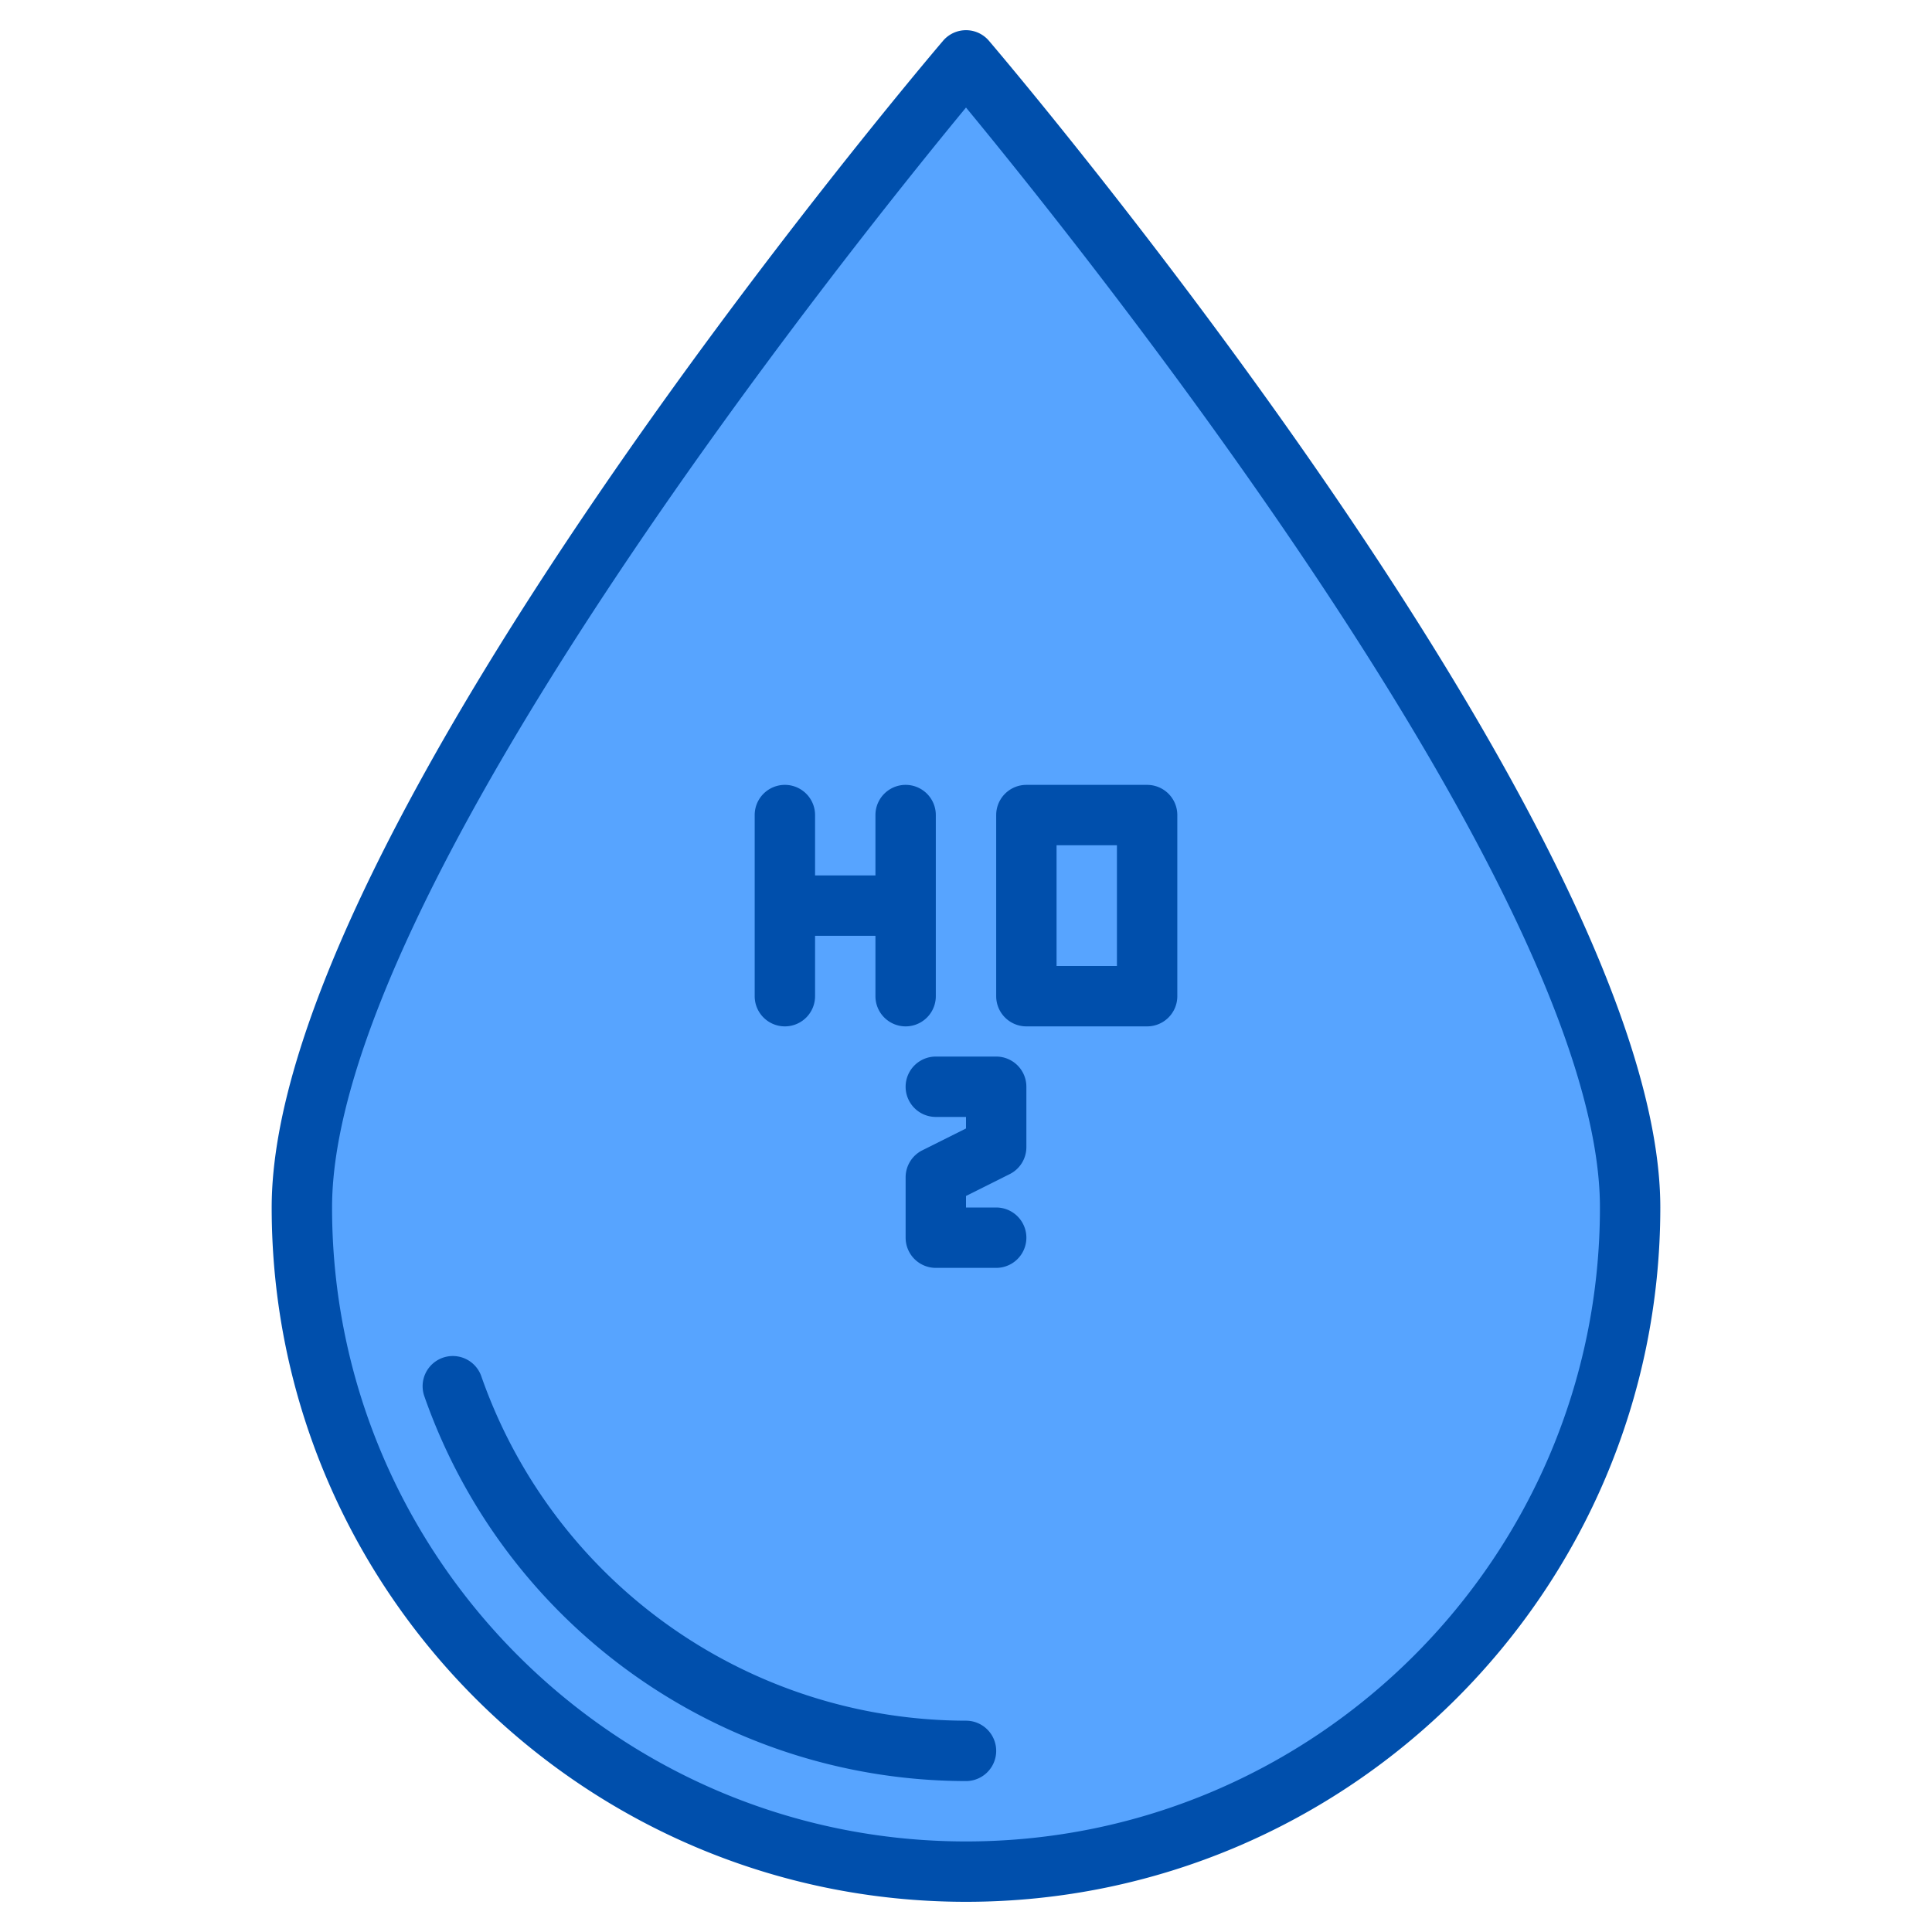
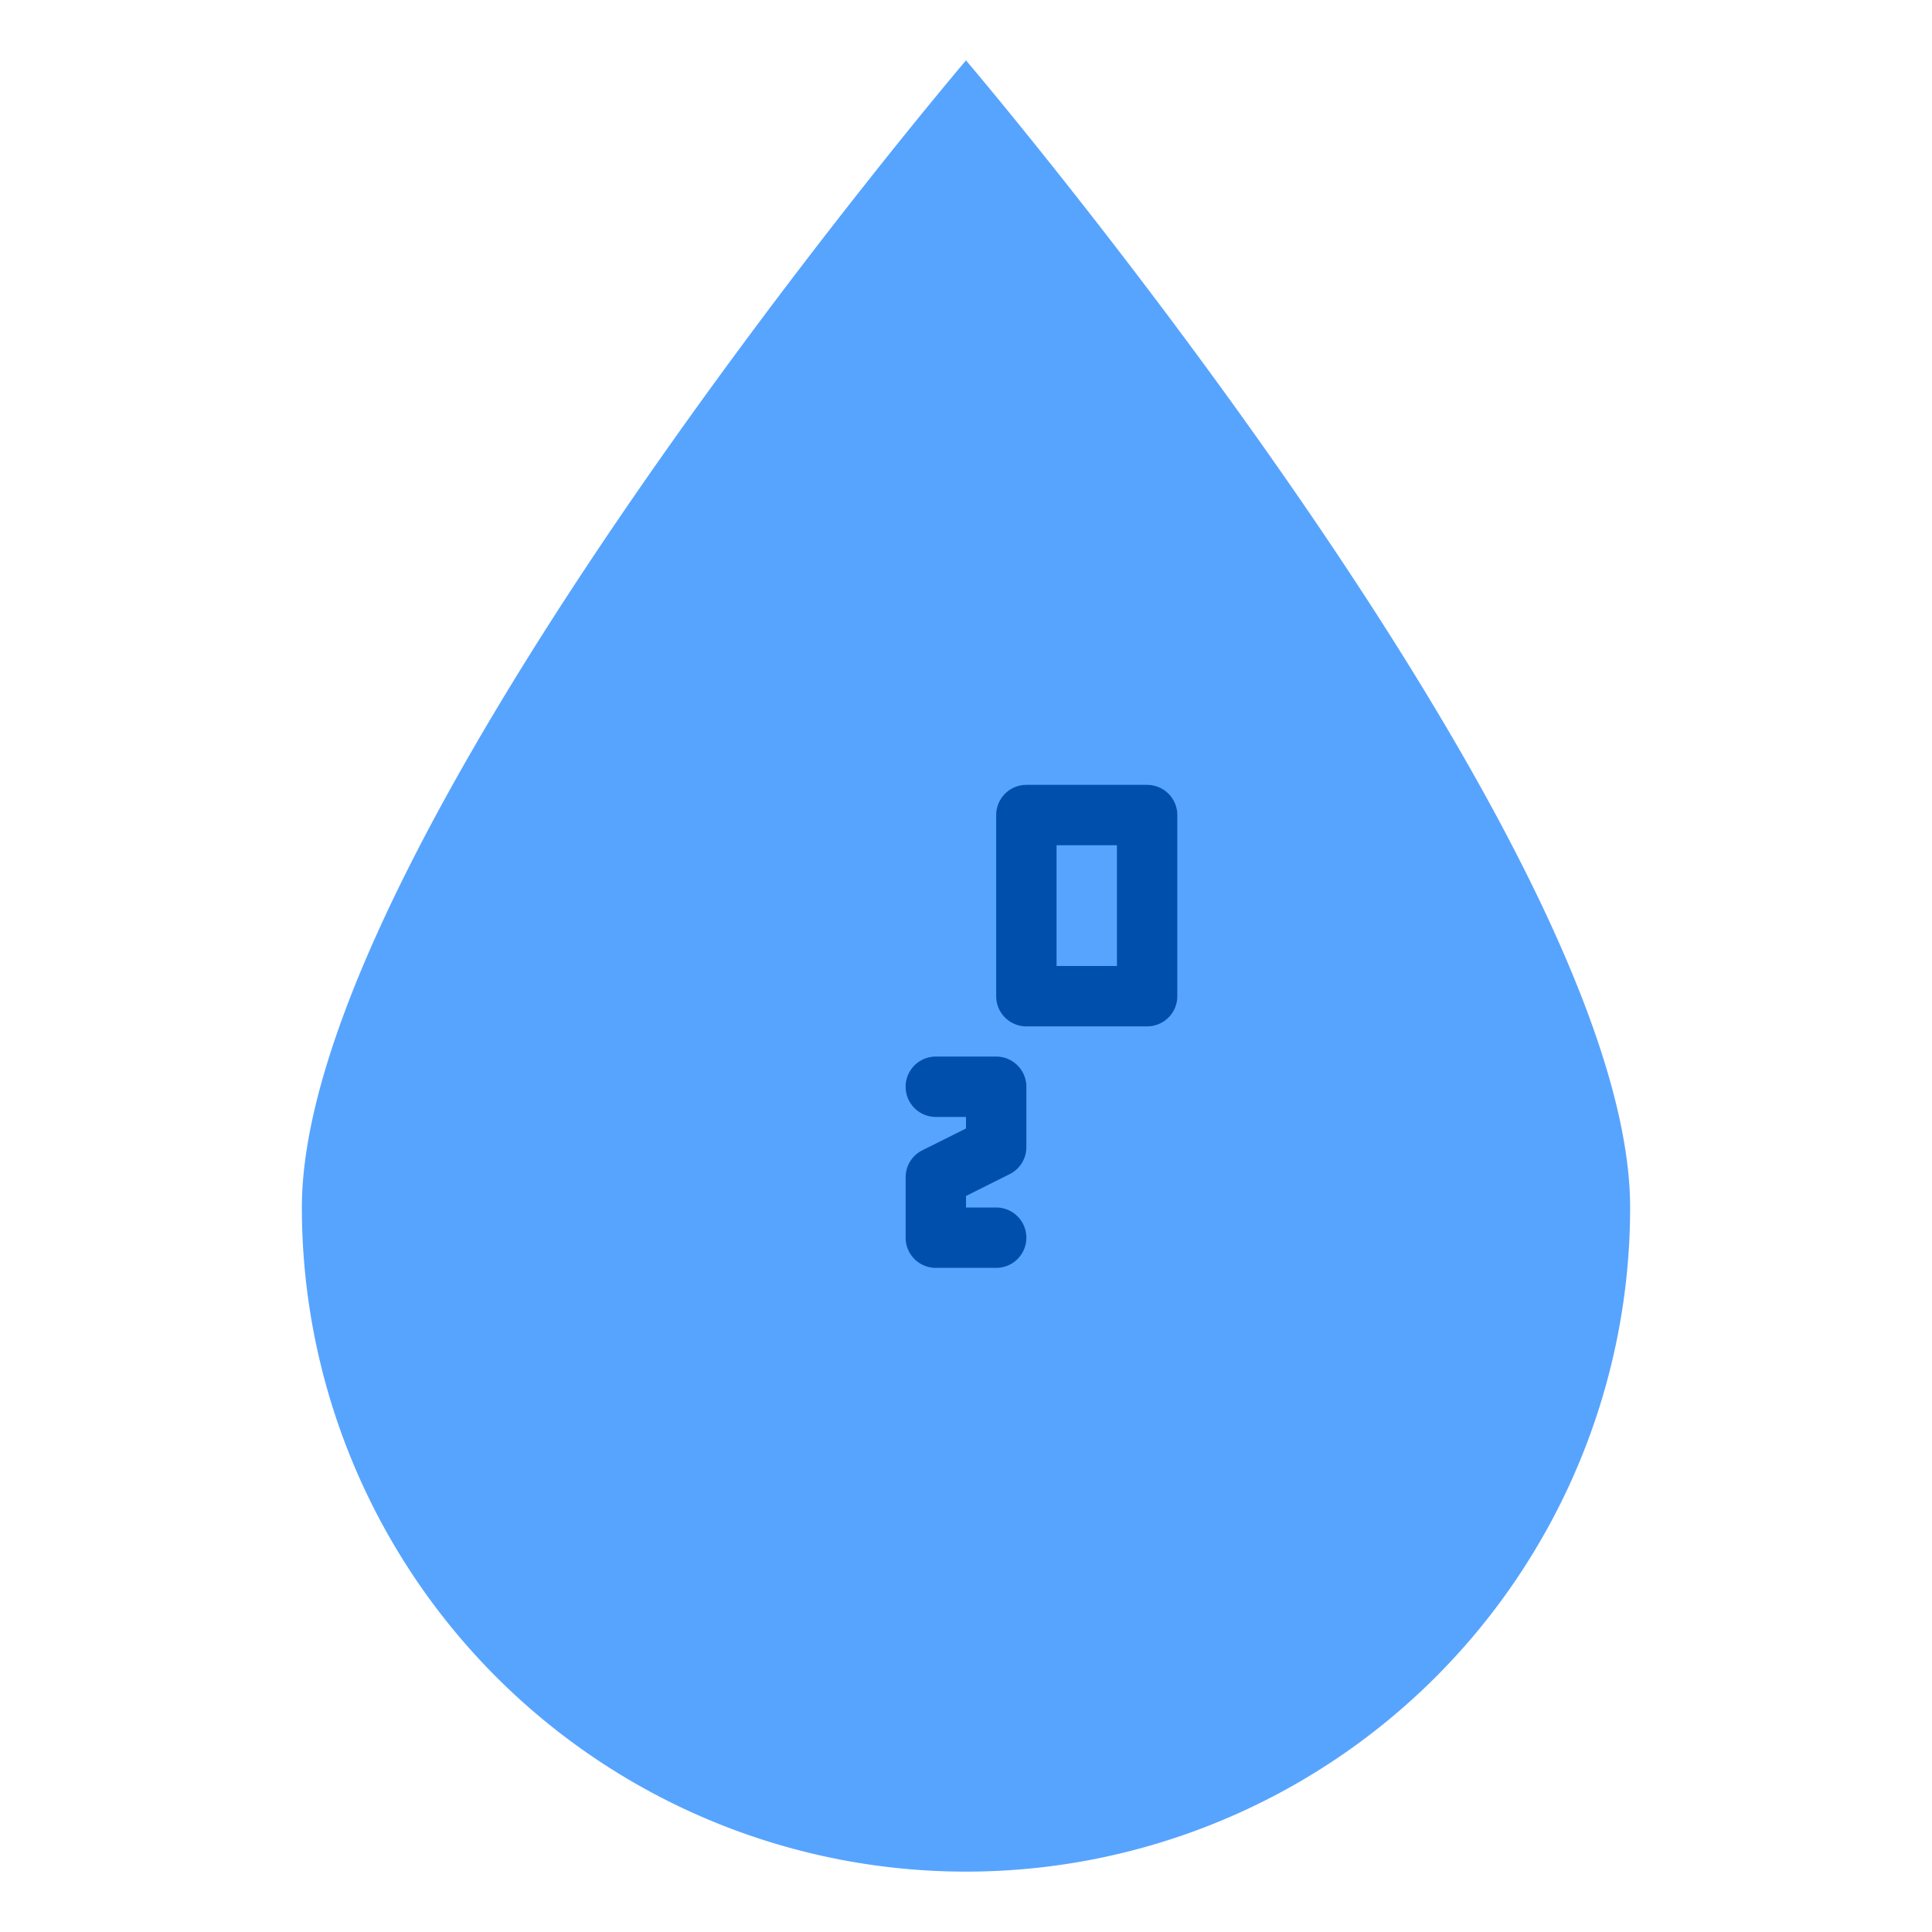
<svg xmlns="http://www.w3.org/2000/svg" height="512" viewBox="0 0 512 512" width="512">
  <g>
    <path d="m432 320a176 176 0 0 1 -352 0c0-97.2 176-304 176-304s176 206.8 176 304z" fill="#57a4ff" />
    <g fill="#004fac">
-       <path d="m262.09 10.82a7.986 7.986 0 0 0 -12.18 0c-7.27 8.53-177.91 210.17-177.91 309.18 0 101.46 82.54 184 184 184s184-82.54 184-184c0-99.01-170.64-300.65-177.91-309.18zm-6.09 477.18c-92.64 0-168-75.36-168-168 0-83.1 137.16-254.11 168-291.5 30.84 37.38 168 208.37 168 291.5 0 92.64-75.36 168-168 168z" />
-       <path d="m256 456a136.232 136.232 0 0 1 -128.448-91.278 8 8 0 1 0 -15.105 5.278 152.248 152.248 0 0 0 143.553 102 8 8 0 0 0 0-16z" />
-       <path d="m208 272a8 8 0 0 0 8-8v-16h16v16a8 8 0 0 0 16 0v-48a8 8 0 0 0 -16 0v16h-16v-16a8 8 0 0 0 -16 0v48a8 8 0 0 0 8 8z" />
      <path d="m304 208h-32a8 8 0 0 0 -8 8v48a8 8 0 0 0 8 8h32a8 8 0 0 0 8-8v-48a8 8 0 0 0 -8-8zm-8 48h-16v-32h16z" />
      <path d="m264 280h-16a8 8 0 0 0 0 16h8v3.056l-11.578 5.789a8 8 0 0 0 -4.422 7.155v16a8 8 0 0 0 8 8h16a8 8 0 0 0 0-16h-8v-3.056l11.578-5.789a8 8 0 0 0 4.422-7.155v-16a8 8 0 0 0 -8-8z" />
    </g>
  </g>
</svg>